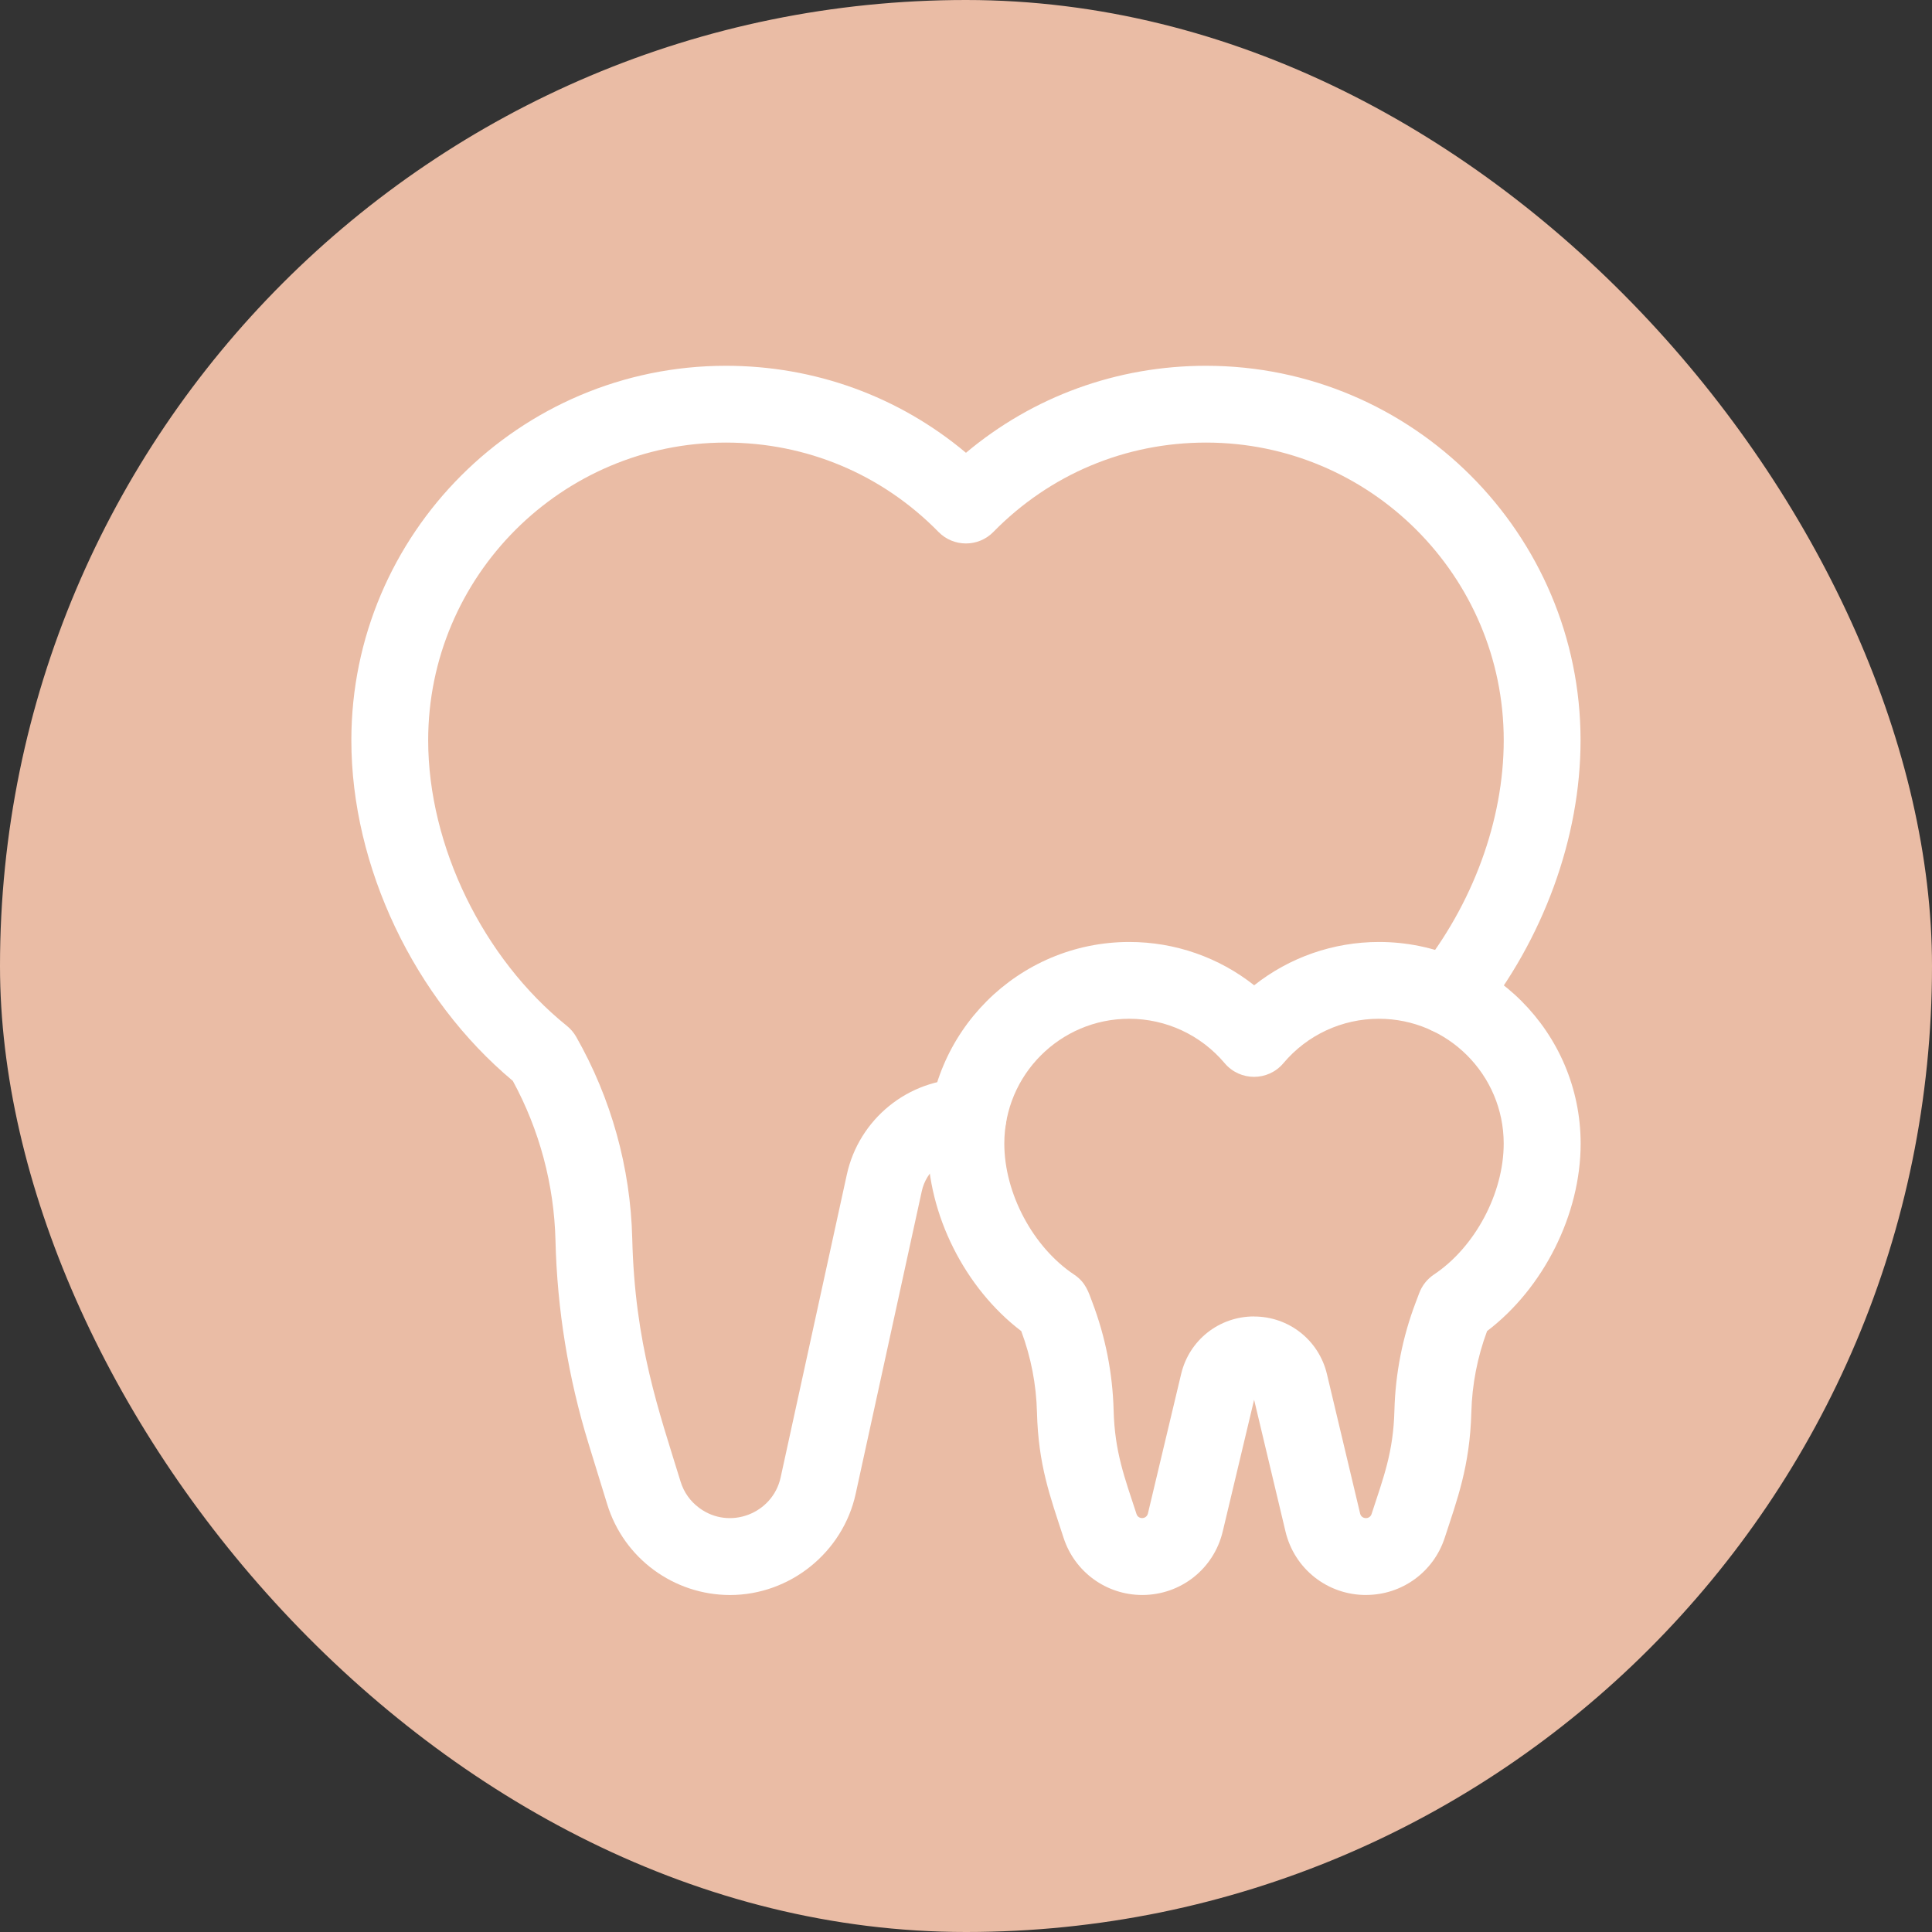
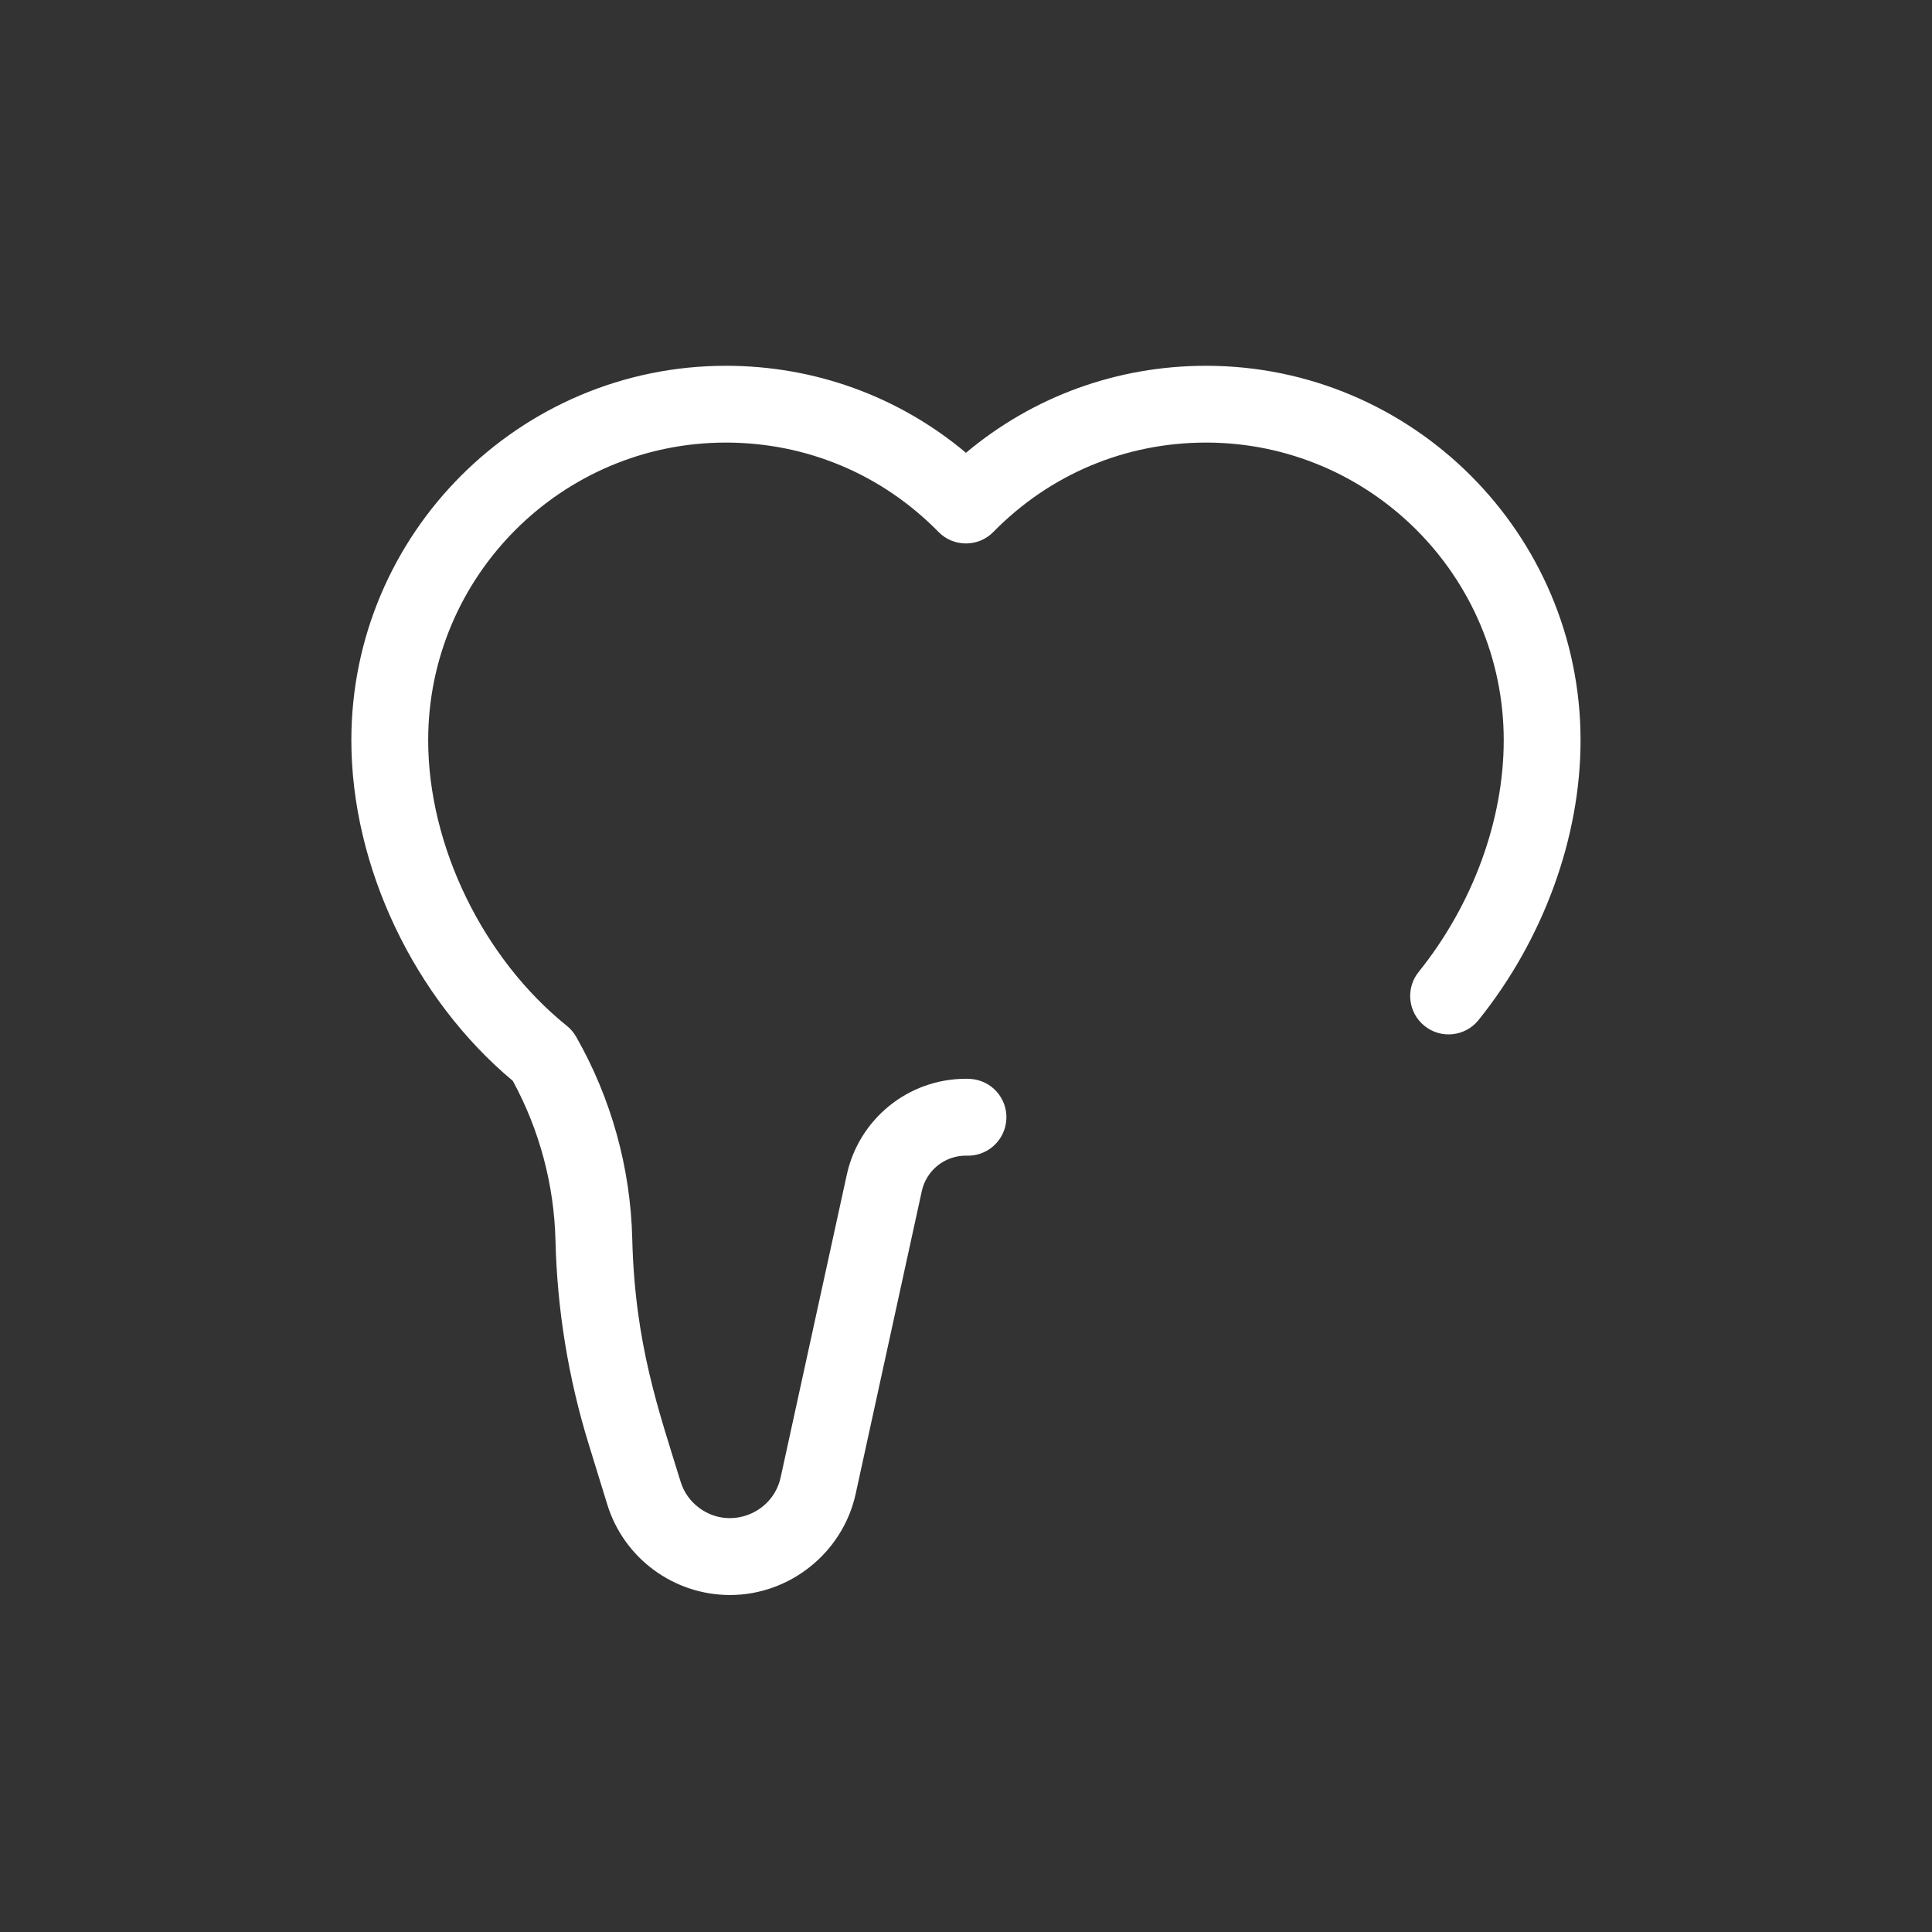
<svg xmlns="http://www.w3.org/2000/svg" width="64" height="64" viewBox="0 0 64 64" fill="none">
  <rect x="0" y="0" width="64" height="64" fill="#333333" stroke="none" />
-   <rect width="64" height="64" rx="32" fill="#EABCA5" />
-   <path d="M24.186 52.837C22.329 52.837 20.667 51.631 20.114 49.829L19.497 47.825C18.825 45.642 18.456 43.377 18.401 41.093C18.356 39.245 17.872 37.432 16.988 35.806C13.721 33.075 11.639 28.707 11.639 24.524C11.639 17.683 17.204 12.117 24.046 12.117C26.991 12.117 29.772 13.132 31.999 14.999C34.225 13.132 37.006 12.117 39.952 12.117C46.793 12.117 52.358 17.683 52.358 24.524C52.358 27.743 51.127 31.12 48.978 33.791C48.538 34.338 47.738 34.426 47.189 33.985C46.642 33.544 46.554 32.744 46.995 32.196C48.786 29.969 49.813 27.172 49.813 24.522C49.813 19.086 45.389 14.661 39.952 14.661C37.279 14.661 34.777 15.712 32.907 17.621C32.409 18.13 31.588 18.13 31.089 17.621C29.218 15.712 26.718 14.661 24.045 14.661C18.608 14.661 14.184 19.086 14.184 24.522C14.184 28.03 16.009 31.753 18.777 33.982C18.901 34.082 19.006 34.204 19.086 34.344C20.247 36.383 20.886 38.68 20.944 41.028C21.029 44.527 21.825 46.735 22.545 49.08C22.653 49.433 22.868 49.735 23.166 49.954C24.171 50.697 25.599 50.14 25.86 48.94L28.052 38.911C28.45 37.083 30.075 35.736 31.997 35.736C32.051 35.736 32.102 35.736 32.153 35.741C32.854 35.788 33.384 36.394 33.336 37.096C33.288 37.789 32.695 38.317 32.003 38.282C31.268 38.282 30.681 38.793 30.536 39.456L28.345 49.487C27.92 51.427 26.169 52.837 24.182 52.837L24.186 52.837Z" fill="white" />
-   <path d="M45.249 52.836C43.973 52.836 42.877 51.971 42.583 50.73L41.544 46.369L40.505 50.73C40.21 51.971 39.114 52.836 37.84 52.836C36.65 52.836 35.602 52.076 35.233 50.944C34.779 49.55 34.396 48.529 34.351 46.786C34.328 45.863 34.153 44.96 33.83 44.094C31.962 42.672 30.73 40.231 30.73 37.885C30.73 34.201 33.726 31.204 37.41 31.204C38.928 31.204 40.378 31.716 41.546 32.639C42.713 31.716 44.164 31.204 45.681 31.204C49.365 31.204 52.361 34.201 52.361 37.885C52.361 40.232 51.13 42.672 49.261 44.094C48.94 44.958 48.764 45.863 48.74 46.784C48.692 48.575 48.266 49.688 47.858 50.942C47.489 52.074 46.443 52.835 45.252 52.835L45.249 52.836ZM41.543 43.611C42.697 43.611 43.688 44.395 43.956 45.516L45.056 50.139C45.102 50.333 45.374 50.341 45.435 50.155C45.833 48.933 46.157 48.109 46.192 46.718C46.224 45.493 46.462 44.29 46.897 43.145L47.016 42.83C47.11 42.582 47.28 42.369 47.499 42.222C48.861 41.316 49.812 39.531 49.812 37.883C49.812 35.602 47.958 33.748 45.677 33.748C44.455 33.748 43.302 34.284 42.515 35.219C42.006 35.824 41.077 35.822 40.568 35.219C39.779 34.284 38.627 33.748 37.404 33.748C35.123 33.748 33.269 35.603 33.269 37.883C33.269 39.531 34.22 41.316 35.581 42.222C35.974 42.483 36.062 42.817 36.186 43.143C36.621 44.289 36.857 45.491 36.89 46.716C36.927 48.103 37.251 48.935 37.648 50.153C37.708 50.341 37.978 50.331 38.026 50.137L39.127 45.515C39.394 44.392 40.386 43.609 41.54 43.609L41.543 43.611Z" fill="white" />
+   <path d="M24.186 52.837C22.329 52.837 20.667 51.631 20.114 49.829L19.497 47.825C18.825 45.642 18.456 43.377 18.401 41.093C18.356 39.245 17.872 37.432 16.988 35.806C13.721 33.075 11.639 28.707 11.639 24.524C11.639 17.683 17.204 12.117 24.046 12.117C26.991 12.117 29.772 13.132 31.999 14.999C34.225 13.132 37.006 12.117 39.952 12.117C46.793 12.117 52.358 17.683 52.358 24.524C52.358 27.743 51.127 31.12 48.978 33.791C48.538 34.338 47.738 34.426 47.189 33.985C46.642 33.544 46.554 32.744 46.995 32.196C48.786 29.969 49.813 27.172 49.813 24.522C49.813 19.086 45.389 14.661 39.952 14.661C37.279 14.661 34.777 15.712 32.907 17.621C32.409 18.13 31.588 18.13 31.089 17.621C29.218 15.712 26.718 14.661 24.045 14.661C18.608 14.661 14.184 19.086 14.184 24.522C14.184 28.03 16.009 31.753 18.777 33.982C18.901 34.082 19.006 34.204 19.086 34.344C20.247 36.383 20.886 38.68 20.944 41.028C21.029 44.527 21.825 46.735 22.545 49.08C22.653 49.433 22.868 49.735 23.166 49.954C24.171 50.697 25.599 50.14 25.86 48.94L28.052 38.911C28.45 37.083 30.075 35.736 31.997 35.736C32.051 35.736 32.102 35.736 32.153 35.741C32.854 35.788 33.384 36.394 33.336 37.096C33.288 37.789 32.695 38.317 32.003 38.282C31.268 38.282 30.681 38.793 30.536 39.456L28.345 49.487C27.92 51.427 26.169 52.837 24.182 52.837Z" fill="white" />
</svg>